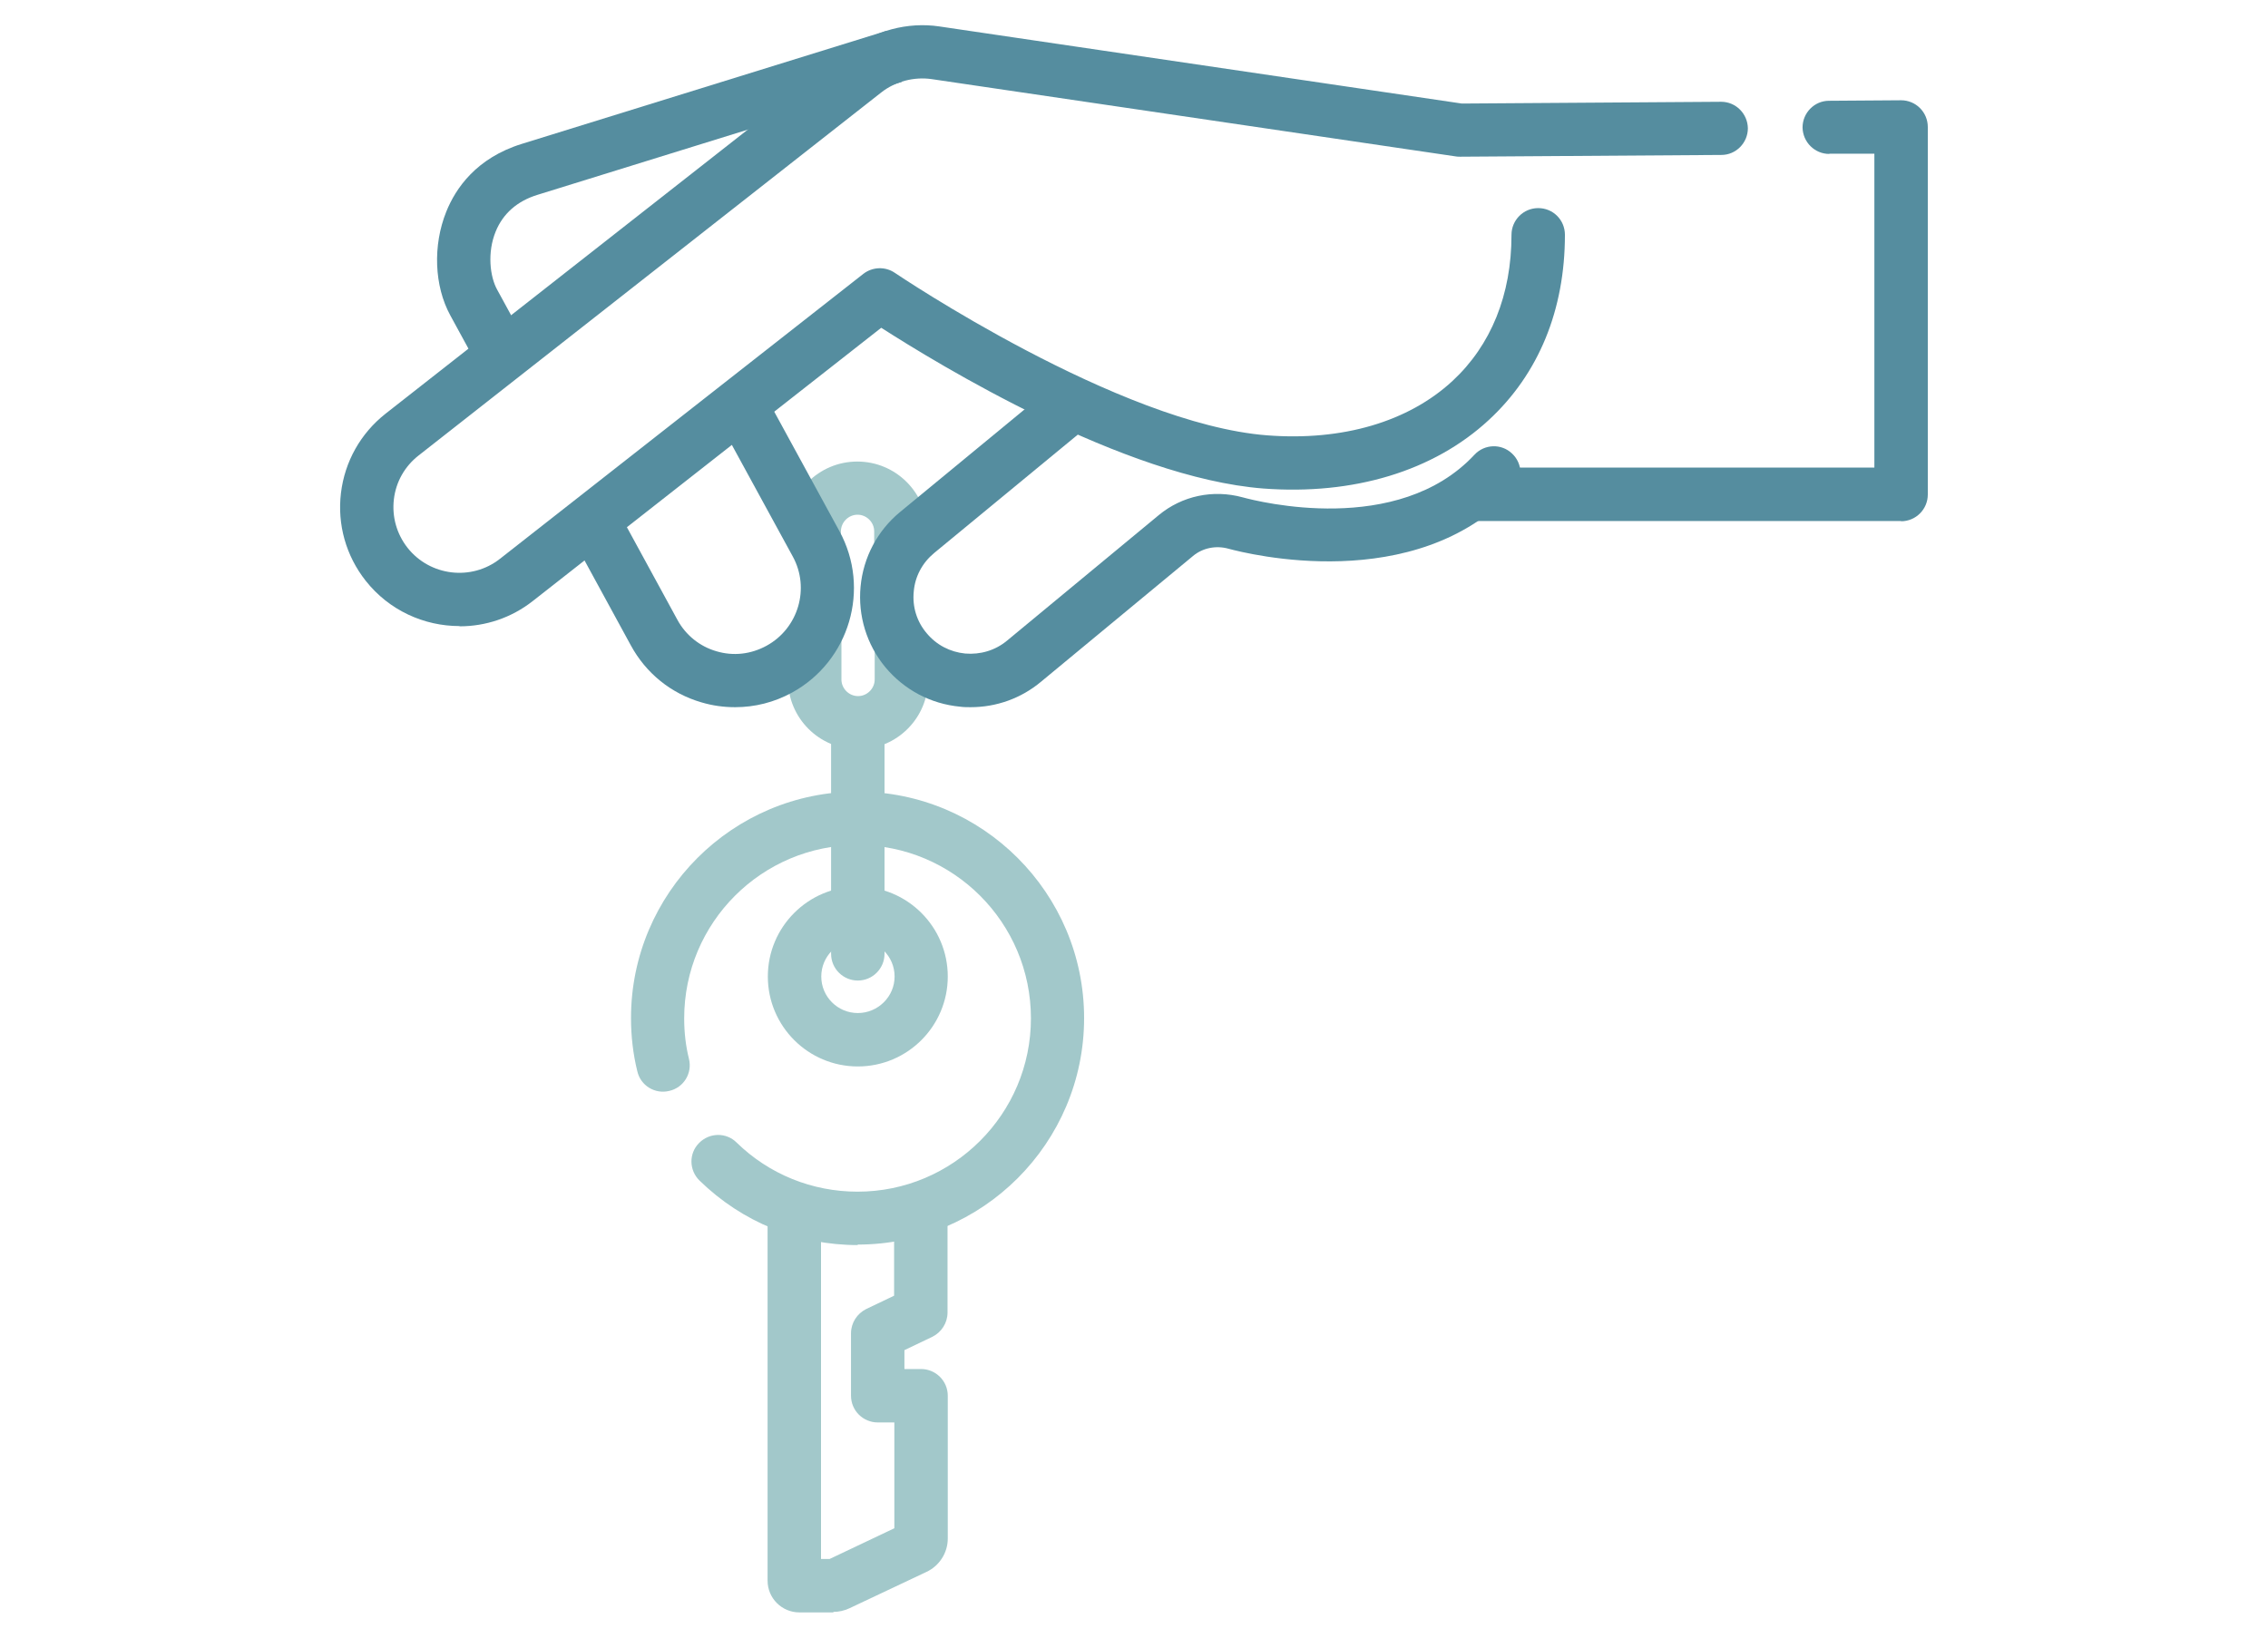
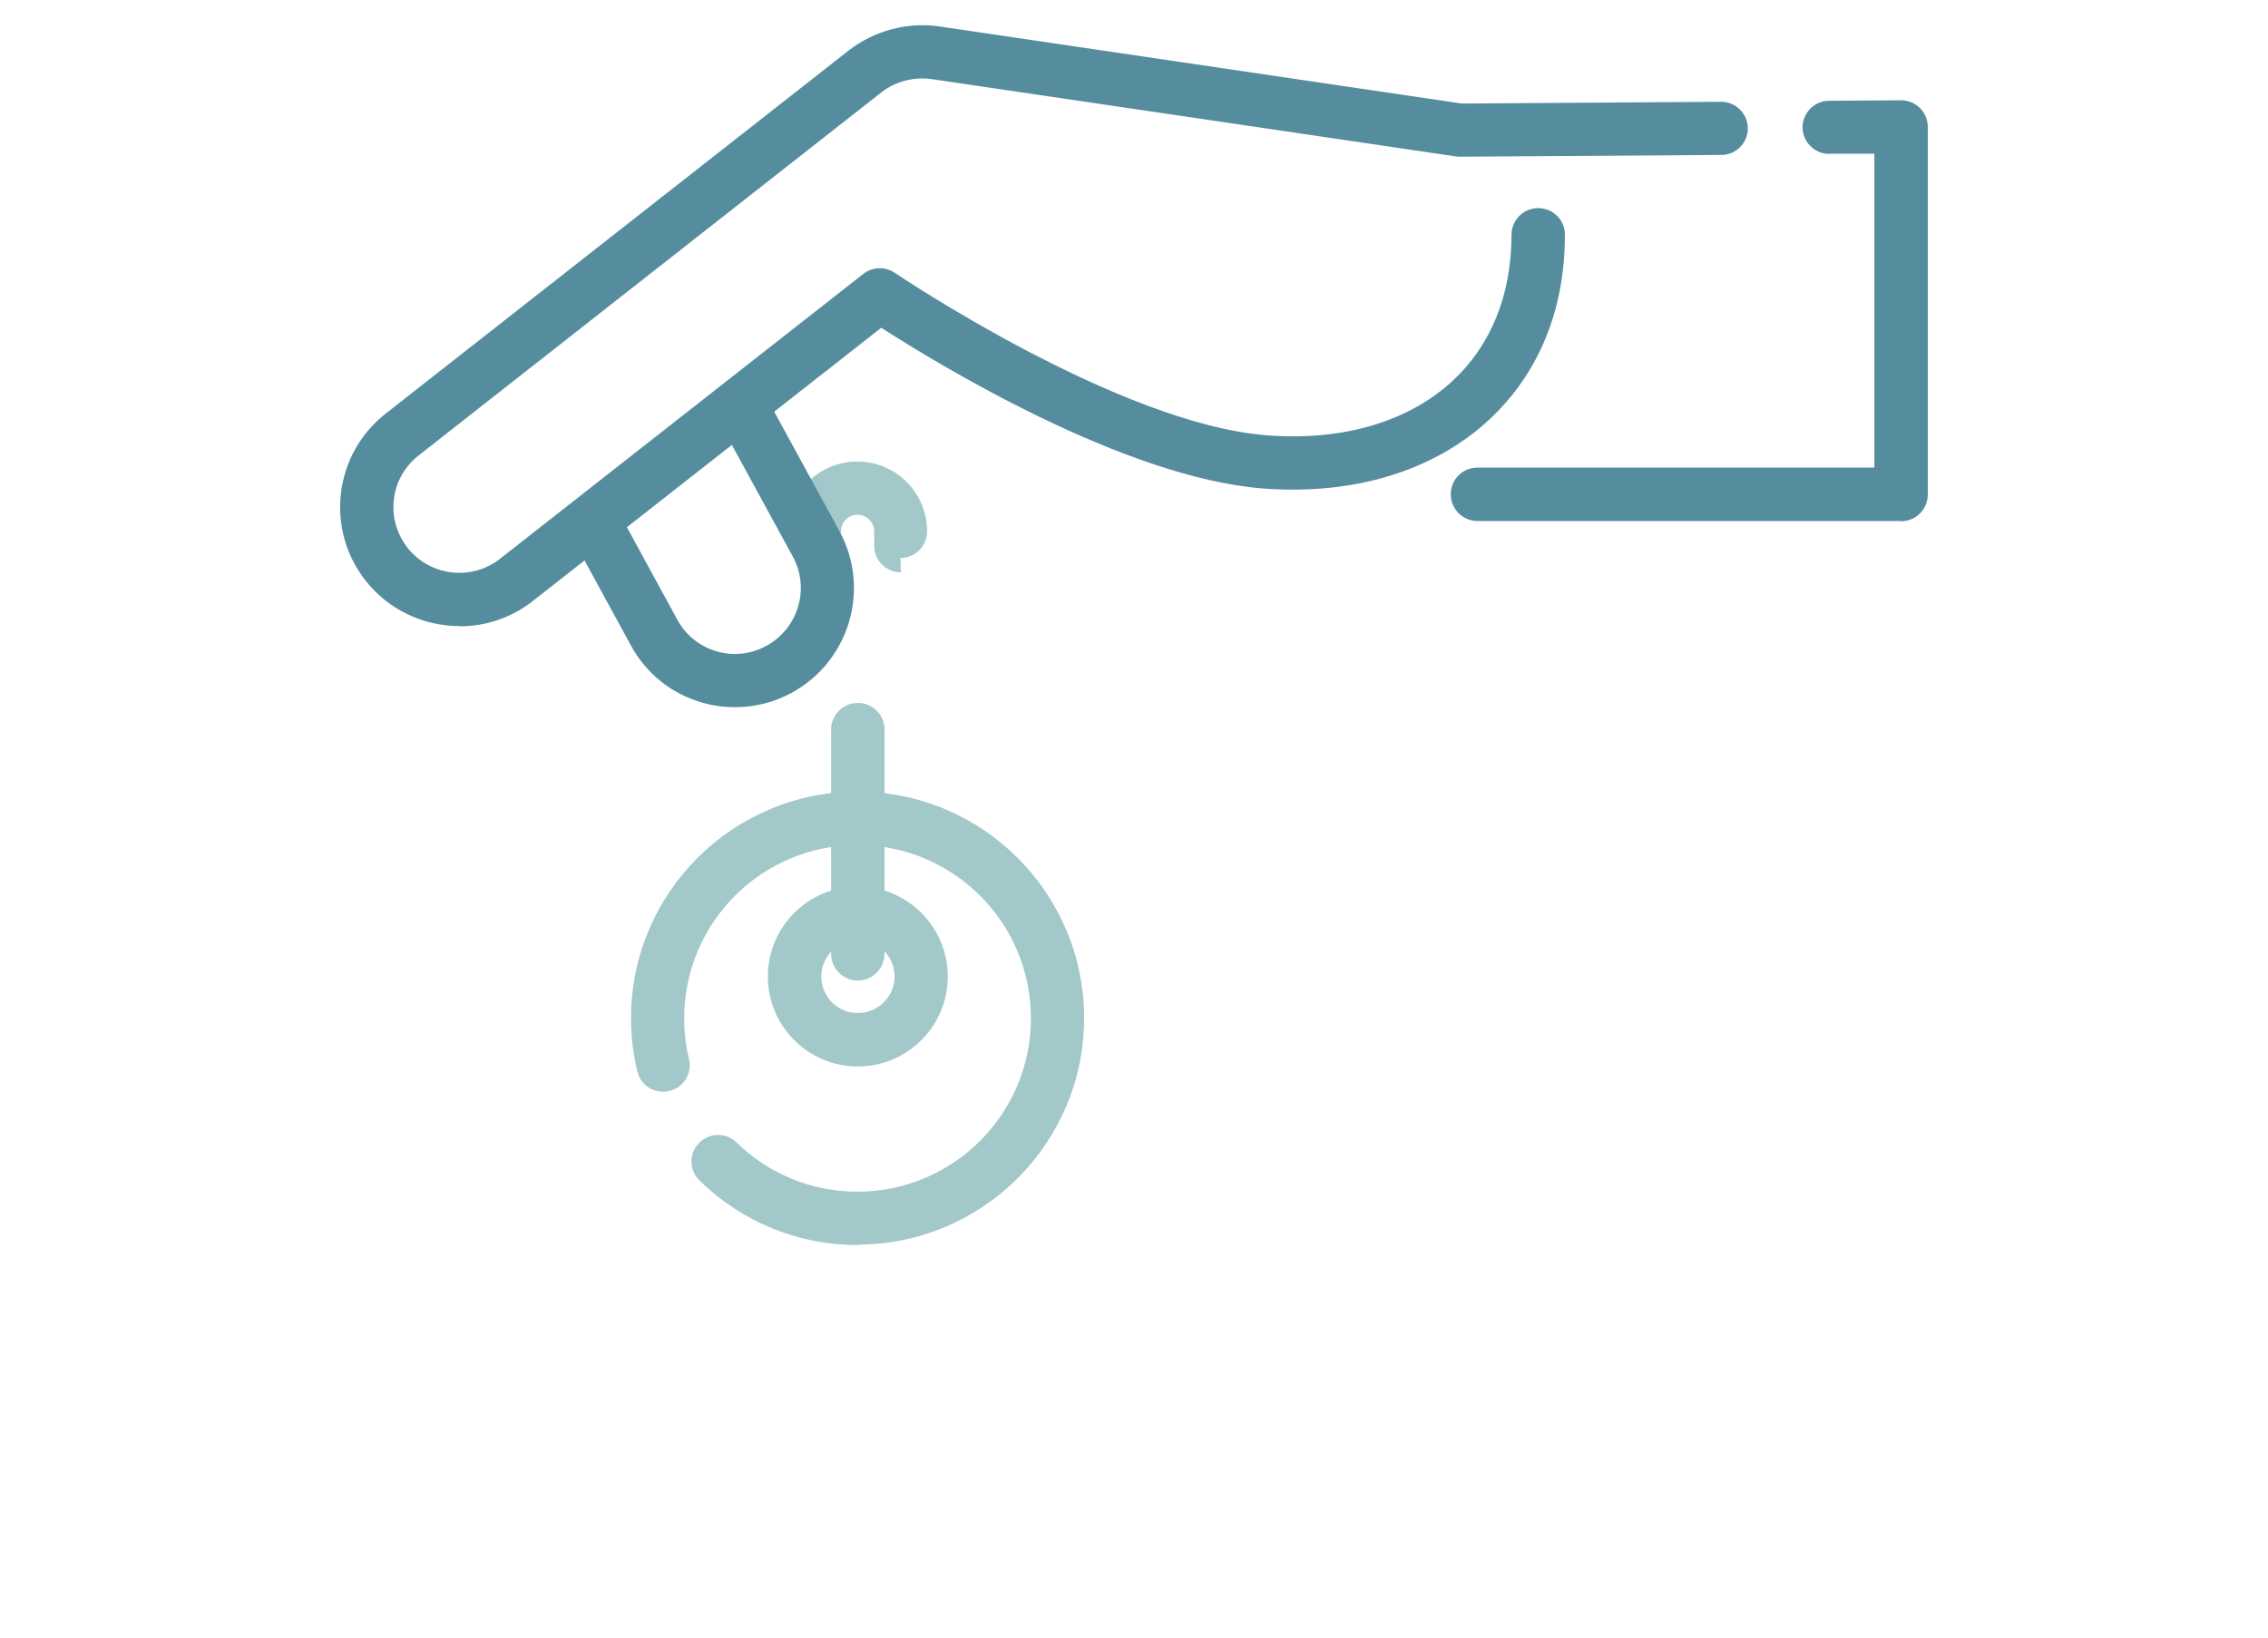
<svg xmlns="http://www.w3.org/2000/svg" id="Calque_1" data-name="Calque 1" viewBox="0 0 90 65">
  <defs>
    <style>      .cls-1 {        fill: #a2c8ca;      }      .cls-2 {        fill: #558d9f;      }    </style>
  </defs>
  <g id="g3541">
    <g id="g3547">
      <g id="path3549">
-         <path class="cls-1" d="m33.07,64h-1.35c-.69,0-1.26-.56-1.26-1.26v-14.64c0-.58.47-1.06,1.06-1.06s1.06.47,1.06,1.06v13.78h.34l2.57-1.22v-4.2h-.66c-.58,0-1.06-.47-1.06-1.06v-2.48c0-.41.24-.78.6-.96l1.11-.53v-3.35c0-.58.47-1.06,1.06-1.06s1.06.47,1.06,1.06v4.02c0,.41-.24.78-.6.96l-1.11.53v.75h.66c.58,0,1.06.47,1.06,1.06v5.67c0,.56-.33,1.08-.84,1.32l-3.07,1.45c-.2.09-.41.14-.63.14Z" />
-       </g>
+         </g>
    </g>
    <g id="g3551">
      <g id="path3553">
        <path class="cls-1" d="m34.04,49.42c-2.36,0-4.59-.91-6.28-2.56-.42-.41-.43-1.08-.02-1.49.41-.42,1.08-.43,1.49-.02,1.29,1.26,3,1.95,4.8,1.95,3.79,0,6.88-3.08,6.88-6.88s-3.08-6.88-6.88-6.88-6.88,3.08-6.88,6.88c0,.55.06,1.09.19,1.61.14.57-.21,1.14-.78,1.27-.57.14-1.14-.21-1.27-.78-.17-.69-.25-1.4-.25-2.11,0-4.96,4.03-8.99,8.99-8.99s8.99,4.03,8.99,8.99-4.03,8.99-8.99,8.99Z" />
      </g>
    </g>
    <g id="g3555">
      <g id="path3557">
        <path class="cls-1" d="m34.04,42.33c-1.97,0-3.57-1.6-3.57-3.57s1.6-3.57,3.57-3.57,3.57,1.6,3.57,3.57-1.6,3.57-3.57,3.57Zm0-5.02c-.8,0-1.45.65-1.45,1.45s.65,1.45,1.45,1.45,1.46-.65,1.46-1.45-.65-1.45-1.46-1.45Z" />
      </g>
    </g>
    <g id="g3559">
      <g id="path3561">
        <path class="cls-1" d="m34.04,38.92c-.58,0-1.06-.47-1.06-1.06v-8.9c0-.58.47-1.06,1.06-1.06s1.06.47,1.06,1.06v8.9c0,.58-.47,1.06-1.06,1.06Z" />
      </g>
    </g>
    <g id="g3583">
      <g id="path3585">
-         <path class="cls-1" d="m35.75,22.72c-.58,0-1.06-.47-1.06-1.06v-.57c0-.36-.3-.66-.66-.66s-.66.3-.66.66v.24c0,.58-.47,1.06-1.06,1.06s-1.06-.47-1.06-1.06v-.24c0-1.53,1.24-2.77,2.77-2.77s2.77,1.24,2.77,2.77v.57c0,.58-.47,1.06-1.06,1.06Z" />
+         <path class="cls-1" d="m35.75,22.72c-.58,0-1.06-.47-1.06-1.06v-.57c0-.36-.3-.66-.66-.66s-.66.3-.66.66v.24c0,.58-.47,1.06-1.06,1.06s-1.06-.47-1.06-1.06v-.24c0-1.53,1.24-2.77,2.77-2.77s2.77,1.24,2.77,2.77c0,.58-.47,1.06-1.06,1.06Z" />
      </g>
    </g>
    <g id="g3587">
      <g id="path3589">
-         <path class="cls-1" d="m34.04,29.74c-1.53,0-2.77-1.24-2.77-2.77v-1.68c0-.58.47-1.06,1.06-1.06s1.06.47,1.06,1.06v1.68c0,.36.3.66.66.66s.66-.3.66-.66v-1.32c0-.58.47-1.06,1.06-1.06s1.06.47,1.06,1.06v1.32c0,1.53-1.24,2.77-2.77,2.77Z" />
-       </g>
+         </g>
    </g>
    <g id="g3563">
      <g id="path3565">
-         <path class="cls-2" d="m19.82,14.94c-.37,0-.74-.2-.93-.55l-1.02-1.87c-.64-1.17-.7-2.78-.16-4.12.37-.92,1.19-2.13,3-2.69,1.58-.49,14.45-4.48,14.45-4.48l.63,2.02s-12.87,3.99-14.45,4.48c-.82.25-1.38.75-1.67,1.46-.34.83-.23,1.79.06,2.31l1.02,1.87c.28.51.09,1.15-.42,1.43-.16.09-.33.13-.51.13Z" />
-       </g>
+         </g>
    </g>
    <g id="g3567">
      <g id="path3569">
        <path class="cls-2" d="m29.17,28.07c-.45,0-.89-.06-1.33-.19-1.21-.35-2.21-1.16-2.81-2.27l-2.35-4.31c-.28-.51-.09-1.16.42-1.43.51-.28,1.15-.09,1.43.42l2.35,4.31c.33.61.89,1.06,1.55,1.25.67.2,1.37.12,1.99-.22,1.26-.69,1.73-2.28,1.04-3.54l-2.98-5.46c-.28-.51-.09-1.15.42-1.43.51-.28,1.15-.09,1.43.42l2.98,5.46c1.25,2.29.4,5.16-1.88,6.41-.71.39-1.48.58-2.26.58Z" />
      </g>
    </g>
    <g id="g3571">
      <g id="path3573">
-         <path class="cls-2" d="m38.52,28.07c-.14,0-.28,0-.42-.02-1.17-.11-2.22-.67-2.97-1.57-.74-.9-1.09-2.04-.98-3.2.11-1.16.67-2.22,1.57-2.96l6.09-5.02c.45-.37,1.12-.31,1.49.14.37.45.31,1.12-.14,1.49l-6.09,5.02c-.47.39-.76.93-.81,1.53-.06.6.12,1.19.51,1.65.39.47.93.75,1.53.81.6.05,1.19-.12,1.66-.51l6.03-4.99c.92-.76,2.15-1.02,3.32-.7.62.17,6.16,1.57,9.2-1.69.4-.43,1.07-.45,1.49-.05.43.4.45,1.07.05,1.49-3.89,4.17-10.56,2.49-11.3,2.29-.5-.14-1.03-.03-1.41.29l-6.03,4.99c-.79.66-1.77,1.01-2.79,1.01Z" />
-       </g>
+         </g>
    </g>
    <g id="g3575">
      <g id="path3577">
        <path class="cls-2" d="m75.44,20.68h-16.81c-.58,0-1.06-.47-1.06-1.06s.47-1.06,1.06-1.06h15.75V6.1h-1.79s0,.01,0,.01c-.58,0-1.05-.47-1.06-1.05,0-.58.47-1.06,1.05-1.06l2.86-.02c.28,0,.55.11.75.31.2.2.31.47.31.75v14.59c0,.58-.47,1.06-1.06,1.06Z" />
      </g>
    </g>
    <g id="g3579">
      <g id="path3581">
        <path class="cls-2" d="m18.23,24.85c-1.4,0-2.79-.62-3.72-1.8-.78-.99-1.13-2.23-.98-3.48.15-1.25.78-2.37,1.77-3.15L33.67,2.01c1.01-.79,2.35-1.15,3.61-.96l20.73,3.06,10.29-.07h0c.58,0,1.05.47,1.06,1.05,0,.58-.47,1.06-1.05,1.06l-10.37.07c-.05,0-.11,0-.16-.01l-20.81-3.07c-.7-.1-1.44.09-2,.53l-18.36,14.41c-.55.43-.9,1.05-.98,1.74-.08.69.11,1.37.54,1.92.89,1.13,2.54,1.33,3.67.44l14.42-11.31c.36-.28.87-.3,1.25-.04.09.06,8.89,6,14.78,6.45,2.99.23,5.6-.54,7.35-2.16,1.53-1.42,2.34-3.42,2.34-5.8,0-.58.47-1.06,1.06-1.06s1.06.47,1.06,1.06c0,2.98-1.04,5.52-3.02,7.35-2.19,2.03-5.37,2.99-8.95,2.72-5.54-.43-12.93-4.95-15.16-6.38l-13.82,10.84c-.86.68-1.89,1.01-2.91,1.01Z" />
      </g>
    </g>
  </g>
</svg>